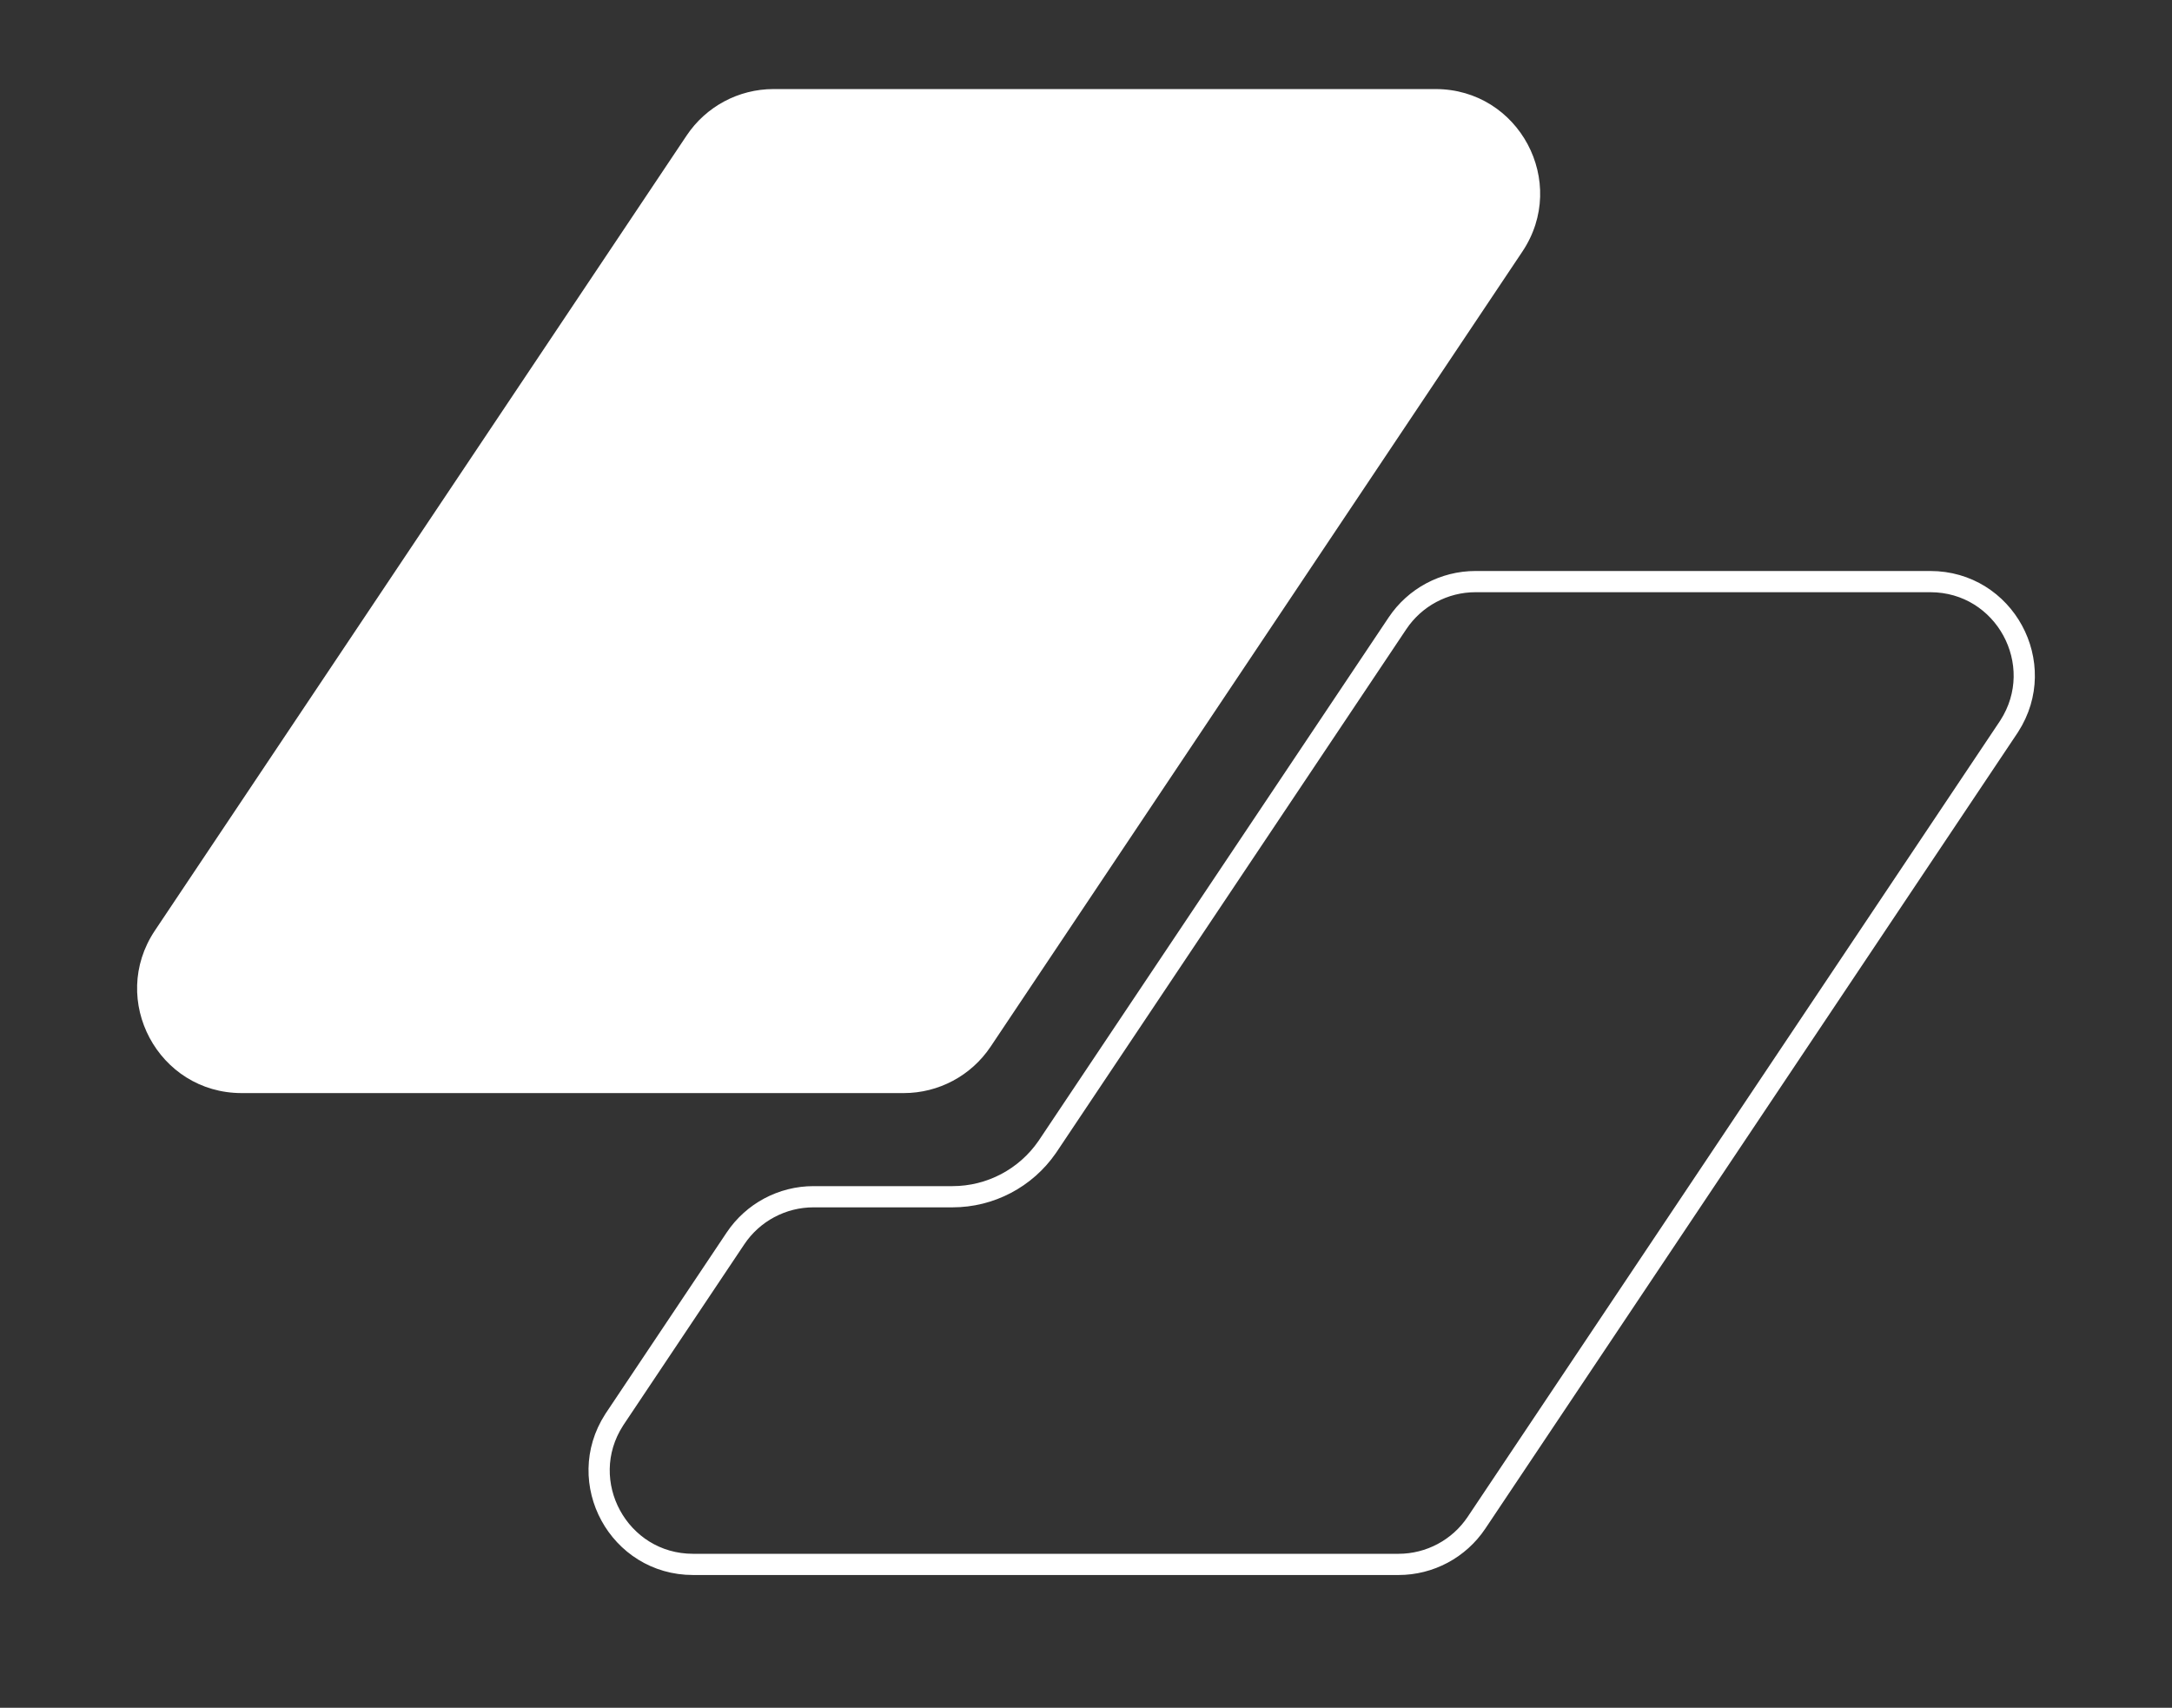
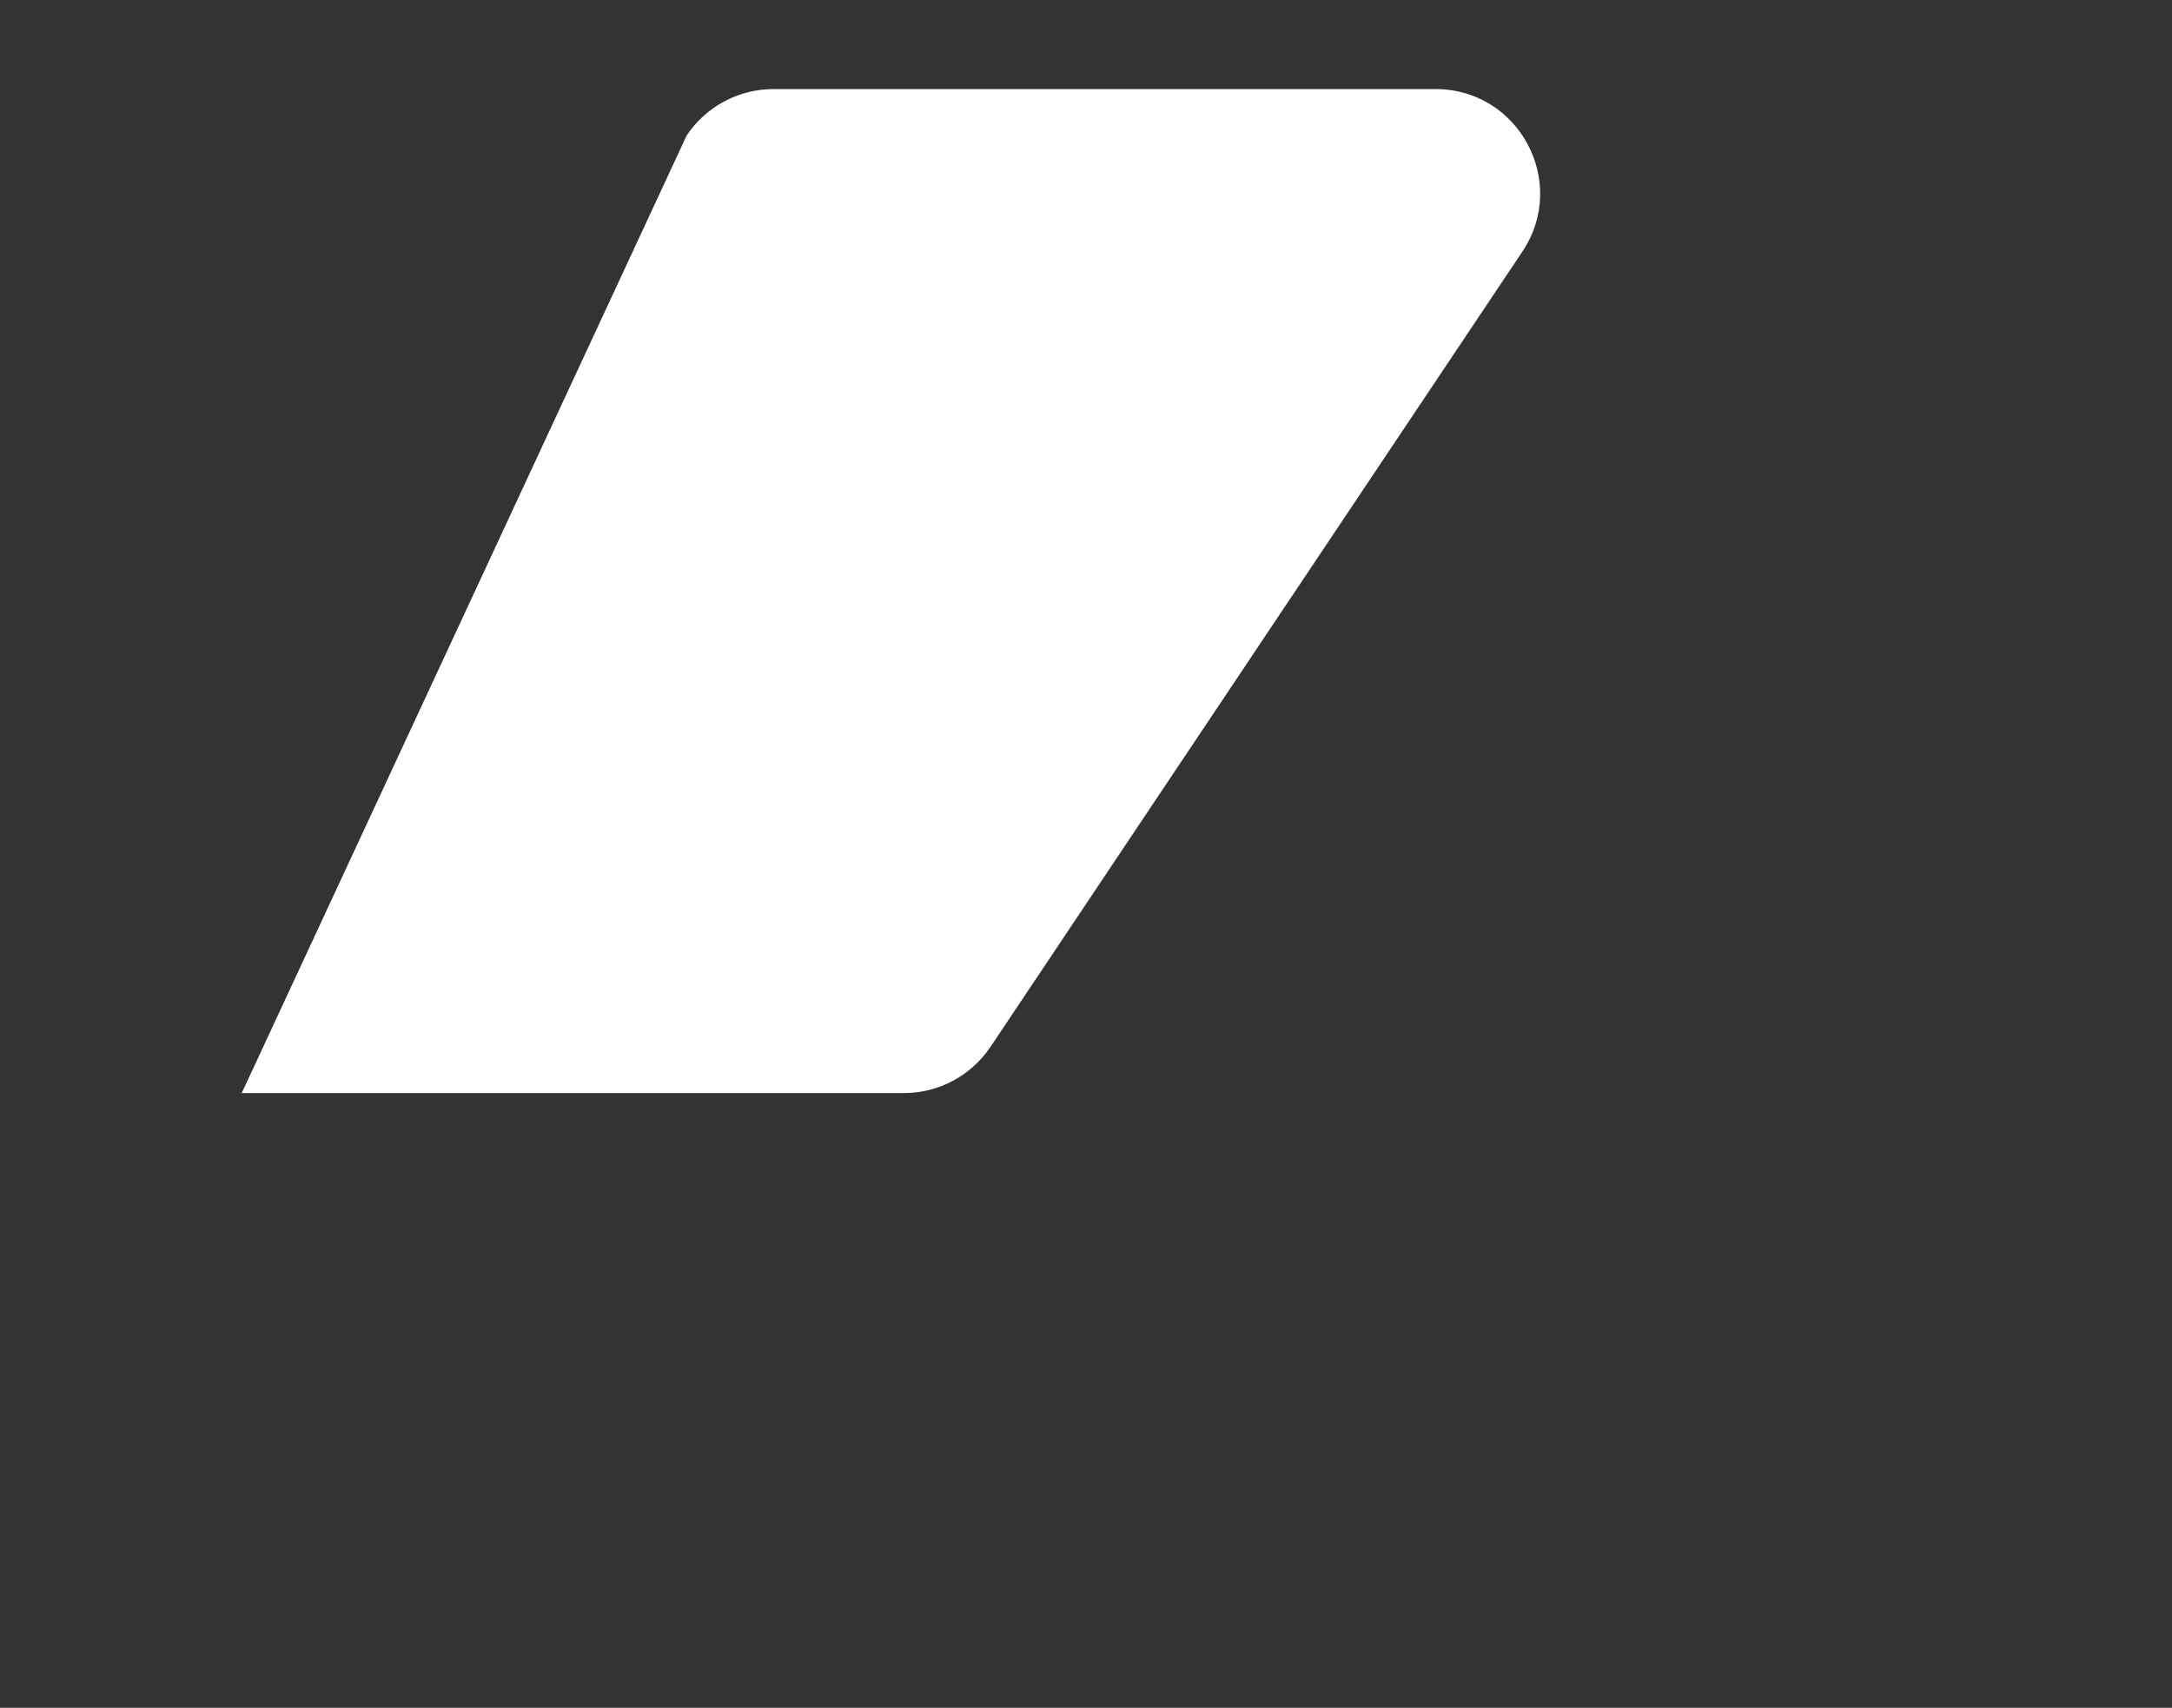
<svg xmlns="http://www.w3.org/2000/svg" width="730" height="574" viewBox="0 0 730 574" fill="none">
  <rect x="0" y="0" width="730" height="574" fill="#333333" stroke="none" />
-   <path d="M230.79 45.527C237.306 35.784 248.253 29.936 259.974 29.936H482.478C510.543 29.936 527.264 61.234 511.662 84.562L332.932 351.803C326.417 361.545 315.469 367.394 303.749 367.394H81.244C53.179 367.394 36.459 336.095 52.06 312.767L230.79 45.527Z" fill="white" />
-   <path d="M495.912 195.48H648.754C673.772 195.48 688.757 223.163 675.298 244.068L674.975 244.561L496.246 511.801C490.392 520.554 480.555 525.809 470.025 525.809H232.959C207.94 525.809 192.955 498.126 206.415 477.221L206.738 476.729L247.192 416.241C253.046 407.487 262.882 402.233 273.413 402.233H320.124C332.832 402.233 344.716 395.99 351.93 385.558L352.27 385.058L469.691 209.489C475.545 200.736 485.381 195.48 495.912 195.48Z" stroke="white" stroke-width="7.13" />
+   <path d="M230.79 45.527C237.306 35.784 248.253 29.936 259.974 29.936H482.478C510.543 29.936 527.264 61.234 511.662 84.562L332.932 351.803C326.417 361.545 315.469 367.394 303.749 367.394H81.244L230.79 45.527Z" fill="white" />
</svg>